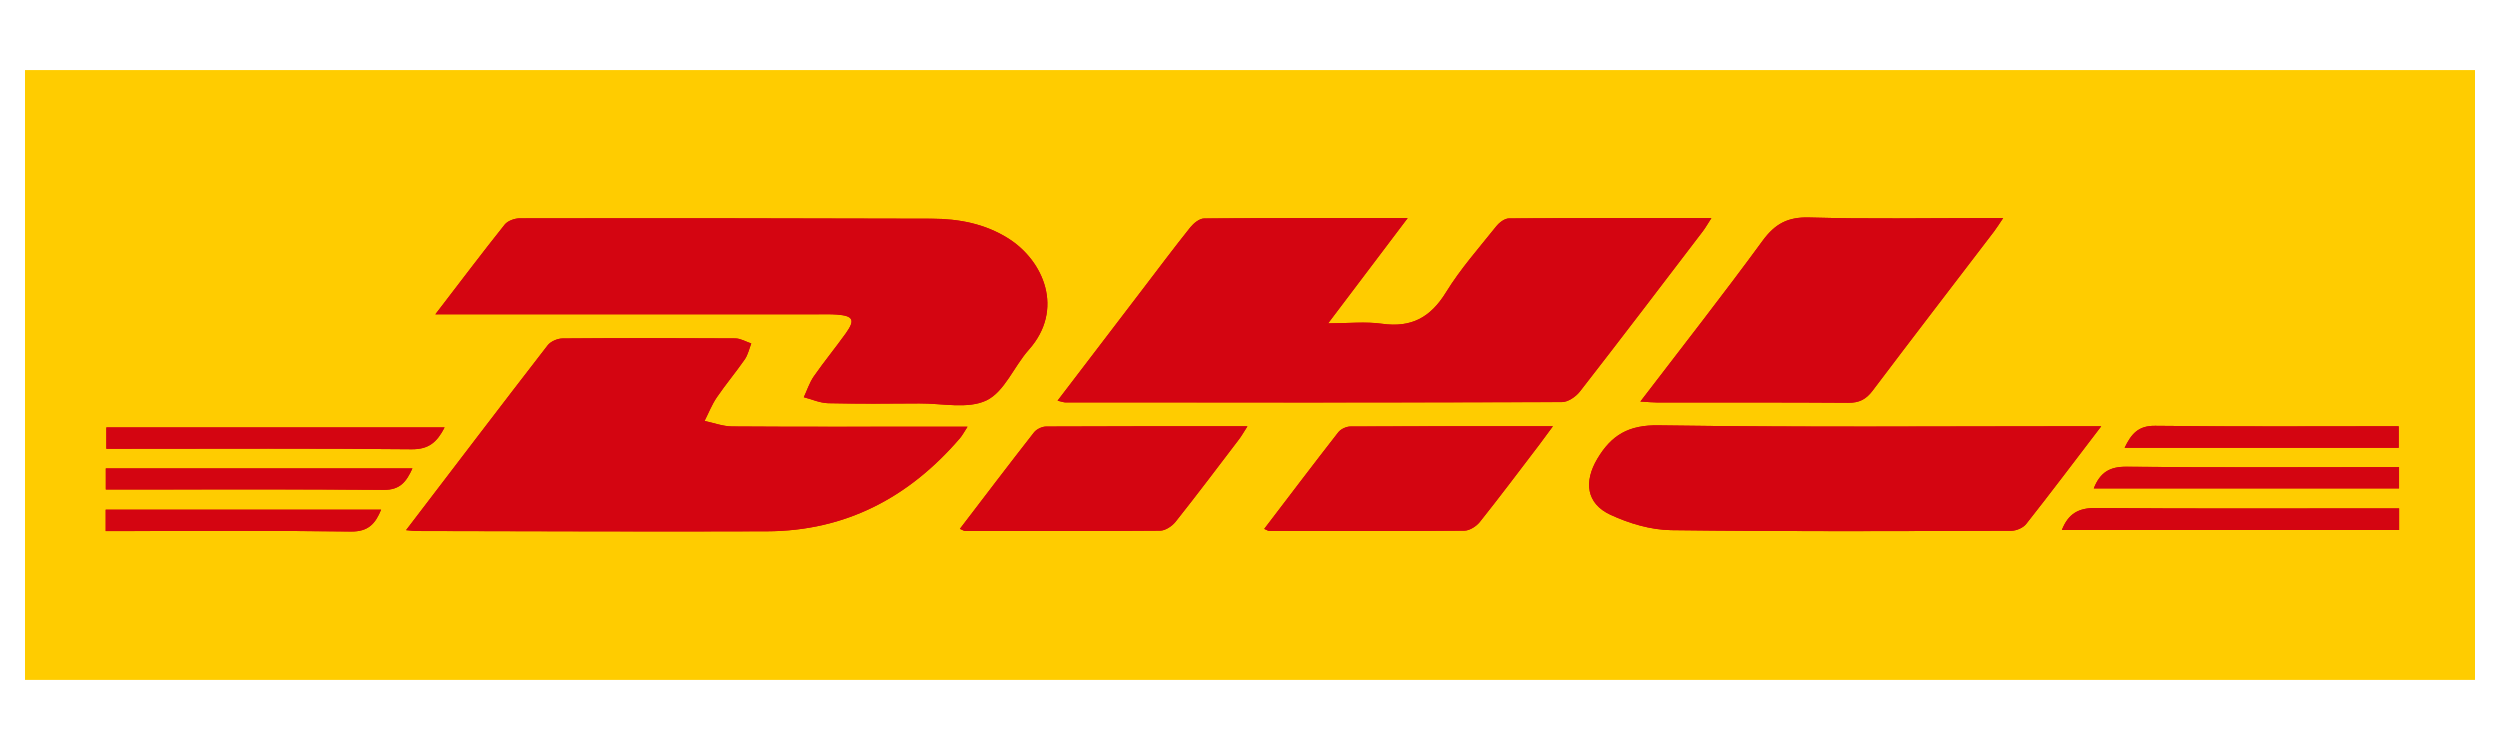
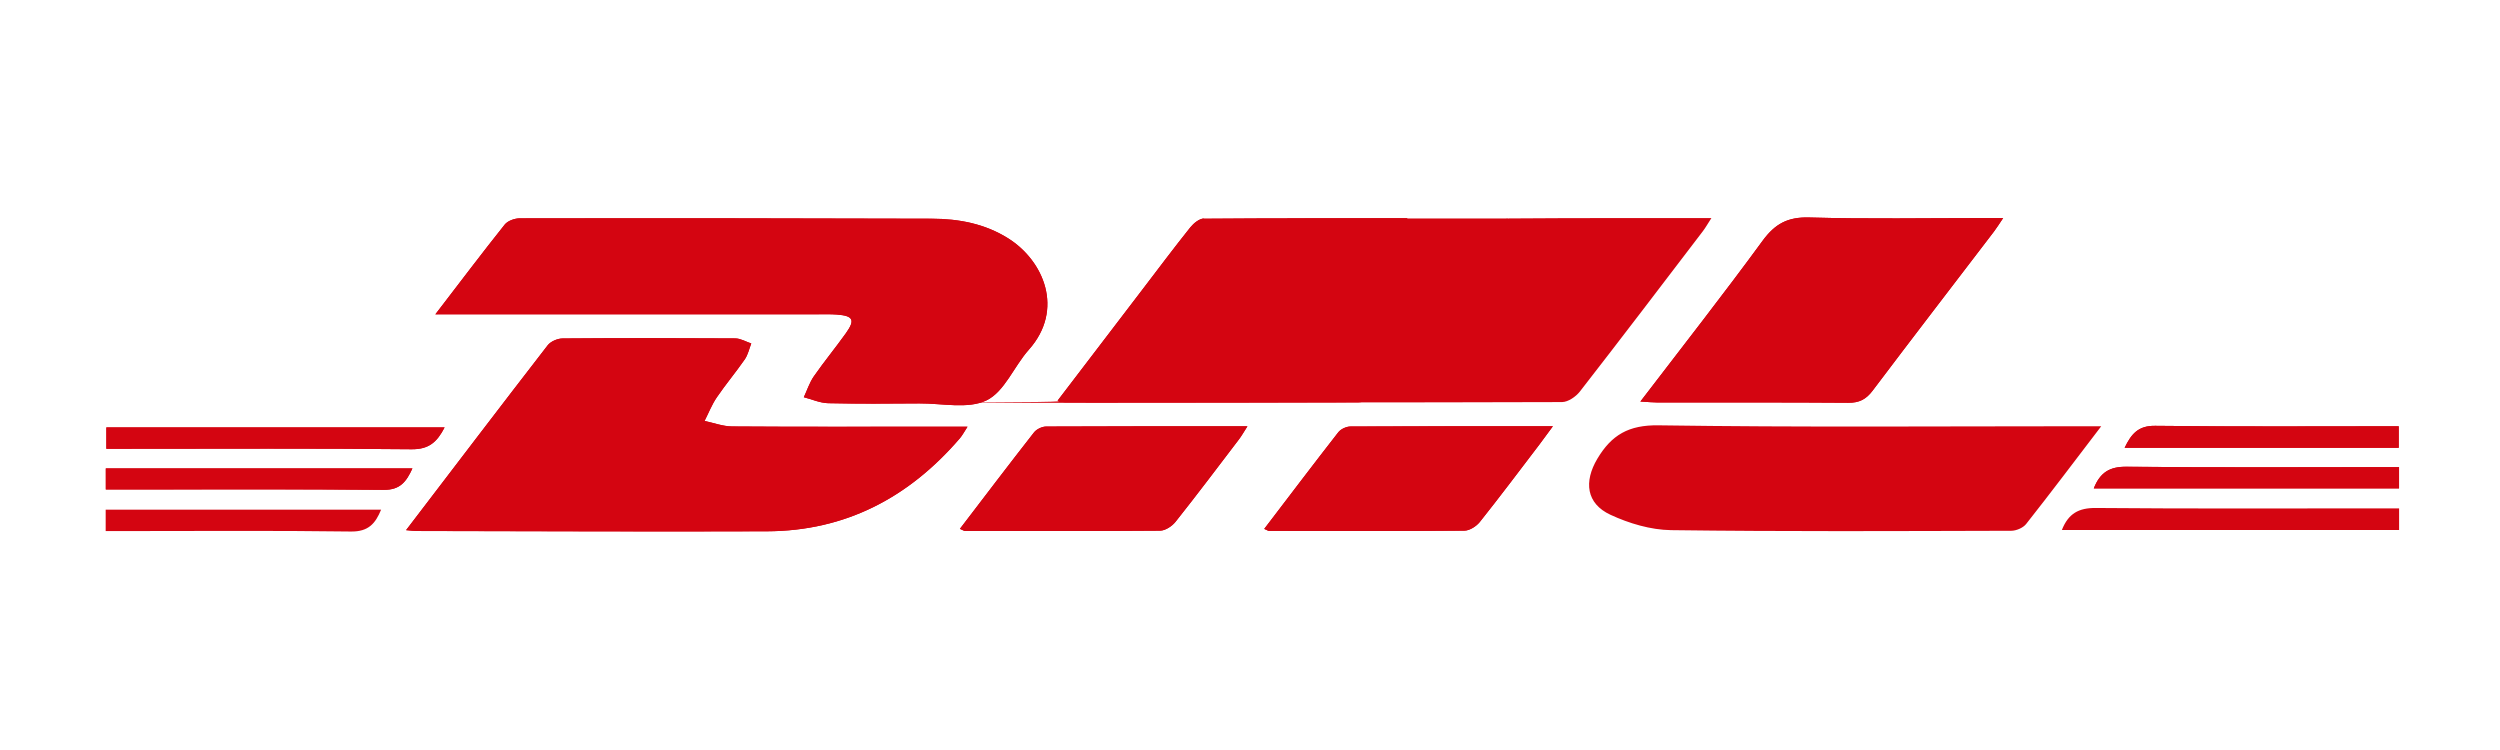
<svg xmlns="http://www.w3.org/2000/svg" version="1.1" id="Ebene_1" x="0px" y="0px" viewBox="0 0 100 30" style="enable-background:new 0 0 100 30;" xml:space="preserve">
  <style type="text/css">
	.st0{fill:#3F3F42;}
	.st1{fill:#F58032;}
	.st2{fill:#333333;}
	.st3{fill:#DC0032;}
	.st4{fill:#FFCC00;}
	.st5{fill:#D40511;}
</style>
  <g>
-     <rect x="1" y="2.803" class="st4" width="98" height="24.393" />
    <g>
      <g>
        <path class="st5" d="M42.303,16.027c0.187,0.043,0.248,0.069,0.309,0.069c6.623,0.003,13.245,0.008,19.868-0.013     c0.243-0.001,0.555-0.216,0.716-0.423c1.653-2.124,3.282-4.267,4.915-6.407     c0.111-0.145,0.2-0.306,0.345-0.53c-2.764,0-5.431-0.006-8.099,0.014c-0.172,0.001-0.387,0.165-0.505,0.314     c-0.69,0.866-1.433,1.702-2.01,2.64c-0.619,1.006-1.386,1.425-2.559,1.26     c-0.662-0.093-1.347-0.017-2.159-0.017c1.112-1.472,2.11-2.792,3.183-4.211c-2.813,0-5.478-0.007-8.143,0.016     c-0.188,0.002-0.42,0.192-0.553,0.358c-0.65,0.814-1.275,1.648-1.907,2.476     C44.586,13.035,43.469,14.499,42.303,16.027z M17.415,12.572c0.425,0,0.68,0,0.936,0     c4.8,0,9.6-0,14.4,0c0.239,0,0.479-0.007,0.716,0.01c0.663,0.049,0.75,0.213,0.369,0.747     c-0.416,0.583-0.873,1.137-1.282,1.725c-0.174,0.25-0.27,0.555-0.401,0.835     c0.324,0.084,0.647,0.231,0.973,0.239c1.216,0.029,2.432,0.018,3.649,0.009     c0.909-0.006,1.947,0.236,2.689-0.124c0.718-0.349,1.095-1.359,1.686-2.021c1.44-1.616,0.593-3.566-0.819-4.456     c-0.932-0.587-1.974-0.785-3.049-0.788c-5.495-0.018-10.99-0.022-16.486-0.016     c-0.206,0-0.485,0.098-0.606,0.249C19.284,10.116,18.41,11.276,17.415,12.572z M16.243,21.206     c0.215,0.019,0.317,0.035,0.419,0.035c4.671,0.007,9.343,0.029,14.014,0.012     c3.153-0.011,5.689-1.358,7.72-3.722c0.102-0.119,0.175-0.264,0.305-0.462c-0.51,0-0.922,0-1.333,0     c-2.694,0-5.389,0.009-8.083-0.01c-0.368-0.003-0.735-0.143-1.103-0.22c0.161-0.316,0.291-0.652,0.489-0.943     c0.354-0.52,0.762-1.004,1.12-1.521c0.127-0.184,0.176-0.422,0.26-0.635c-0.214-0.071-0.427-0.202-0.641-0.203     c-2.303-0.015-4.606-0.017-6.909,0.002c-0.203,0.002-0.474,0.119-0.595,0.275     C20.033,16.234,18.18,18.67,16.243,21.206z M84.049,17.05c-0.38,0-0.611,0-0.842,0     c-5.623,0-11.246,0.046-16.868-0.037c-1.193-0.018-1.878,0.387-2.443,1.333c-0.55,0.922-0.445,1.797,0.522,2.245     c0.746,0.346,1.609,0.604,2.423,0.615c4.537,0.06,9.074,0.037,13.611,0.025     c0.202-0.001,0.472-0.117,0.594-0.272C82.027,19.716,82.979,18.451,84.049,17.05z M65.615,16.062     c0.328,0.018,0.516,0.038,0.705,0.038c2.538,0.002,5.076-0.009,7.613,0.011c0.439,0.004,0.712-0.141,0.972-0.486     c1.606-2.129,3.233-4.242,4.852-6.362c0.111-0.146,0.208-0.303,0.369-0.541c-0.316,0-0.526,0-0.736,0     c-2.343,0-4.686,0.043-7.027-0.023c-0.857-0.024-1.366,0.256-1.863,0.936     C68.942,11.767,67.309,13.846,65.615,16.062z M38.396,21.154c0.123,0.052,0.161,0.082,0.198,0.082     c2.603,0.004,5.207,0.013,7.81-0.009c0.209-0.002,0.476-0.178,0.616-0.353c0.863-1.087,1.698-2.196,2.539-3.3     c0.108-0.142,0.195-0.3,0.339-0.523c-2.762,0-5.408-0.004-8.053,0.01c-0.165,0.001-0.383,0.106-0.484,0.235     C40.372,18.558,39.404,19.836,38.396,21.154z M50.569,21.156c0.117,0.05,0.155,0.079,0.192,0.079     c2.605,0.004,5.21,0.013,7.815-0.009c0.21-0.002,0.479-0.175,0.618-0.35     c0.811-1.018,1.592-2.061,2.382-3.096c0.16-0.21,0.315-0.425,0.54-0.731c-2.804,0-5.451-0.004-8.098,0.01     c-0.165,0.001-0.386,0.102-0.486,0.231C52.545,18.555,51.578,19.834,50.569,21.156z M17.784,17.096     c-4.569,0-9.054,0-13.53,0c0,0.296,0,0.545,0,0.855c0.276,0,0.51,0,0.745,0c3.822,0,7.644-0.021,11.466,0.019     C17.155,17.977,17.483,17.681,17.784,17.096z M82.475,21.199c4.529,0,9.011,0,13.489,0c0-0.296,0-0.548,0-0.864     c-0.267,0-0.5,0-0.734,0c-3.799,0-7.597,0.018-11.396-0.016C83.15,20.313,82.736,20.539,82.475,21.199z      M4.232,19.579c0.26,0,0.452,0,0.644,0c3.492,0,6.985-0.016,10.477,0.014c0.648,0.006,0.899-0.322,1.143-0.857     c-4.126,0-8.186,0-12.265,0C4.232,19.022,4.232,19.255,4.232,19.579z M83.751,19.537c4.103,0,8.152,0,12.21,0     c0-0.292,0-0.54,0-0.851c-0.272,0-0.507,0-0.742,0c-3.386,0-6.772,0.019-10.157-0.016     C84.395,18.663,84.007,18.889,83.751,19.537z M4.227,21.243c0.238,0,0.467,0,0.697,0     c3.037,0,6.074-0.024,9.111,0.018c0.705,0.01,0.983-0.323,1.209-0.874c-3.697,0-7.35,0-11.017,0     C4.227,20.674,4.227,20.911,4.227,21.243z M84.984,17.913c3.693,0,7.322,0,10.965,0c0-0.303,0-0.567,0-0.863     c-3.28,0-6.511,0.021-9.741-0.017C85.531,17.024,85.255,17.352,84.984,17.913z" />
-         <path class="st5" d="M42.303,16.027c1.166-1.528,2.283-2.992,3.401-4.455c0.632-0.828,1.257-1.663,1.907-2.476     c0.133-0.166,0.365-0.356,0.553-0.358c2.665-0.023,5.33-0.016,8.143-0.016c-1.073,1.42-2.071,2.74-3.183,4.211     c0.812,0,1.498-0.077,2.159,0.017c1.173,0.166,1.94-0.254,2.559-1.26c0.577-0.938,1.321-1.774,2.01-2.64     c0.119-0.149,0.334-0.313,0.505-0.314c2.667-0.02,5.335-0.014,8.099-0.014     c-0.145,0.224-0.235,0.385-0.345,0.53c-1.633,2.14-3.262,4.283-4.915,6.407     c-0.161,0.207-0.473,0.423-0.716,0.423c-6.623,0.022-13.245,0.016-19.868,0.013     C42.551,16.096,42.49,16.07,42.303,16.027z" />
+         <path class="st5" d="M42.303,16.027c1.166-1.528,2.283-2.992,3.401-4.455c0.632-0.828,1.257-1.663,1.907-2.476     c0.133-0.166,0.365-0.356,0.553-0.358c-1.073,1.42-2.071,2.74-3.183,4.211     c0.812,0,1.498-0.077,2.159,0.017c1.173,0.166,1.94-0.254,2.559-1.26c0.577-0.938,1.321-1.774,2.01-2.64     c0.119-0.149,0.334-0.313,0.505-0.314c2.667-0.02,5.335-0.014,8.099-0.014     c-0.145,0.224-0.235,0.385-0.345,0.53c-1.633,2.14-3.262,4.283-4.915,6.407     c-0.161,0.207-0.473,0.423-0.716,0.423c-6.623,0.022-13.245,0.016-19.868,0.013     C42.551,16.096,42.49,16.07,42.303,16.027z" />
        <path class="st5" d="M17.415,12.572c0.995-1.296,1.869-2.456,2.775-3.591c0.121-0.151,0.4-0.249,0.606-0.249     c5.495-0.006,10.99-0.002,16.486,0.016c1.075,0.004,2.118,0.201,3.049,0.788     c1.412,0.89,2.259,2.84,0.819,4.456c-0.59,0.663-0.967,1.672-1.686,2.021     c-0.742,0.36-1.78,0.118-2.689,0.124c-1.216,0.008-2.433,0.019-3.649-0.009     c-0.326-0.008-0.649-0.155-0.973-0.239c0.131-0.28,0.227-0.584,0.401-0.835c0.408-0.588,0.866-1.142,1.282-1.725     c0.381-0.533,0.294-0.698-0.369-0.747c-0.238-0.017-0.478-0.01-0.716-0.01     c-4.8-0.001-9.6-0-14.4-0C18.096,12.572,17.84,12.572,17.415,12.572z" />
        <path class="st5" d="M16.243,21.206c1.936-2.536,3.79-4.972,5.663-7.394c0.12-0.156,0.392-0.273,0.595-0.275     c2.303-0.019,4.606-0.017,6.909-0.002c0.214,0.001,0.428,0.132,0.641,0.203c-0.084,0.213-0.133,0.452-0.26,0.635     c-0.358,0.517-0.766,1.001-1.12,1.521c-0.198,0.291-0.328,0.627-0.489,0.943c0.368,0.077,0.735,0.218,1.103,0.22     c2.694,0.019,5.388,0.01,8.083,0.01c0.412,0,0.823,0,1.333,0c-0.13,0.199-0.203,0.343-0.305,0.462     c-2.031,2.364-4.567,3.711-7.72,3.722c-4.671,0.017-9.343-0.005-14.014-0.012     C16.56,21.241,16.458,21.225,16.243,21.206z" />
-         <path class="st5" d="M84.049,17.05c-1.069,1.401-2.022,2.666-3.002,3.909c-0.122,0.155-0.392,0.271-0.594,0.272     c-4.537,0.012-9.075,0.036-13.611-0.025c-0.814-0.011-1.677-0.269-2.423-0.615     c-0.967-0.448-1.073-1.323-0.522-2.245c0.565-0.946,1.25-1.351,2.443-1.333     c5.622,0.084,11.245,0.037,16.868,0.037C83.438,17.05,83.669,17.05,84.049,17.05z" />
        <path class="st5" d="M65.615,16.062c1.694-2.216,3.327-4.295,4.886-6.427c0.497-0.68,1.006-0.96,1.863-0.936     c2.341,0.066,4.685,0.023,7.027,0.023c0.21,0,0.42,0,0.736,0c-0.161,0.238-0.258,0.395-0.369,0.541     c-1.619,2.12-3.246,4.233-4.852,6.362c-0.261,0.346-0.533,0.49-0.972,0.486     c-2.538-0.02-5.075-0.009-7.613-0.011C66.132,16.1,65.943,16.08,65.615,16.062z" />
        <path class="st5" d="M38.396,21.154c1.008-1.318,1.976-2.596,2.964-3.858c0.101-0.129,0.32-0.234,0.484-0.235     c2.646-0.015,5.292-0.01,8.053-0.01c-0.144,0.224-0.231,0.382-0.339,0.523     c-0.841,1.104-1.676,2.213-2.539,3.3c-0.139,0.175-0.406,0.351-0.616,0.353     c-2.603,0.022-5.207,0.013-7.81,0.009C38.556,21.236,38.519,21.206,38.396,21.154z" />
        <path class="st5" d="M50.569,21.156c1.009-1.322,1.976-2.601,2.963-3.865c0.1-0.129,0.321-0.23,0.486-0.231     c2.647-0.014,5.294-0.01,8.098-0.01c-0.226,0.306-0.38,0.52-0.54,0.731c-0.79,1.035-1.571,2.078-2.382,3.096     c-0.139,0.175-0.408,0.348-0.618,0.35c-2.605,0.022-5.21,0.012-7.815,0.009     C50.724,21.236,50.687,21.206,50.569,21.156z" />
        <path class="st5" d="M17.784,17.096c-0.301,0.586-0.629,0.881-1.319,0.874c-3.821-0.041-7.644-0.019-11.466-0.019     c-0.235,0-0.469,0-0.745,0c0-0.309,0-0.559,0-0.855C8.73,17.096,13.215,17.096,17.784,17.096z" />
-         <path class="st5" d="M82.475,21.199c0.261-0.66,0.675-0.886,1.36-0.88c3.798,0.034,7.597,0.016,11.396,0.016     c0.234,0,0.467,0,0.734,0c0,0.316,0,0.568,0,0.864C91.486,21.199,87.004,21.199,82.475,21.199z" />
        <path class="st5" d="M4.232,19.579c0-0.324,0-0.558,0-0.842c4.079,0,8.139,0,12.265,0     c-0.244,0.534-0.495,0.862-1.143,0.857c-3.492-0.03-6.985-0.014-10.477-0.014     C4.684,19.579,4.492,19.579,4.232,19.579z" />
        <path class="st5" d="M83.751,19.537c0.256-0.648,0.645-0.875,1.312-0.868c3.385,0.036,6.771,0.016,10.157,0.016     c0.235,0,0.47,0,0.742,0c0,0.311,0,0.559,0,0.851C91.903,19.537,87.854,19.537,83.751,19.537z" />
-         <path class="st5" d="M4.227,21.243c0-0.332,0-0.569,0-0.857c3.667,0,7.319,0,11.017,0     c-0.226,0.552-0.504,0.884-1.209,0.874c-3.037-0.042-6.074-0.018-9.111-0.018     C4.695,21.243,4.465,21.243,4.227,21.243z" />
        <path class="st5" d="M84.984,17.913c0.271-0.561,0.546-0.889,1.224-0.88c3.23,0.039,6.461,0.017,9.741,0.017     c0,0.296,0,0.56,0,0.863C92.307,17.913,88.677,17.913,84.984,17.913z" />
      </g>
    </g>
  </g>
</svg>